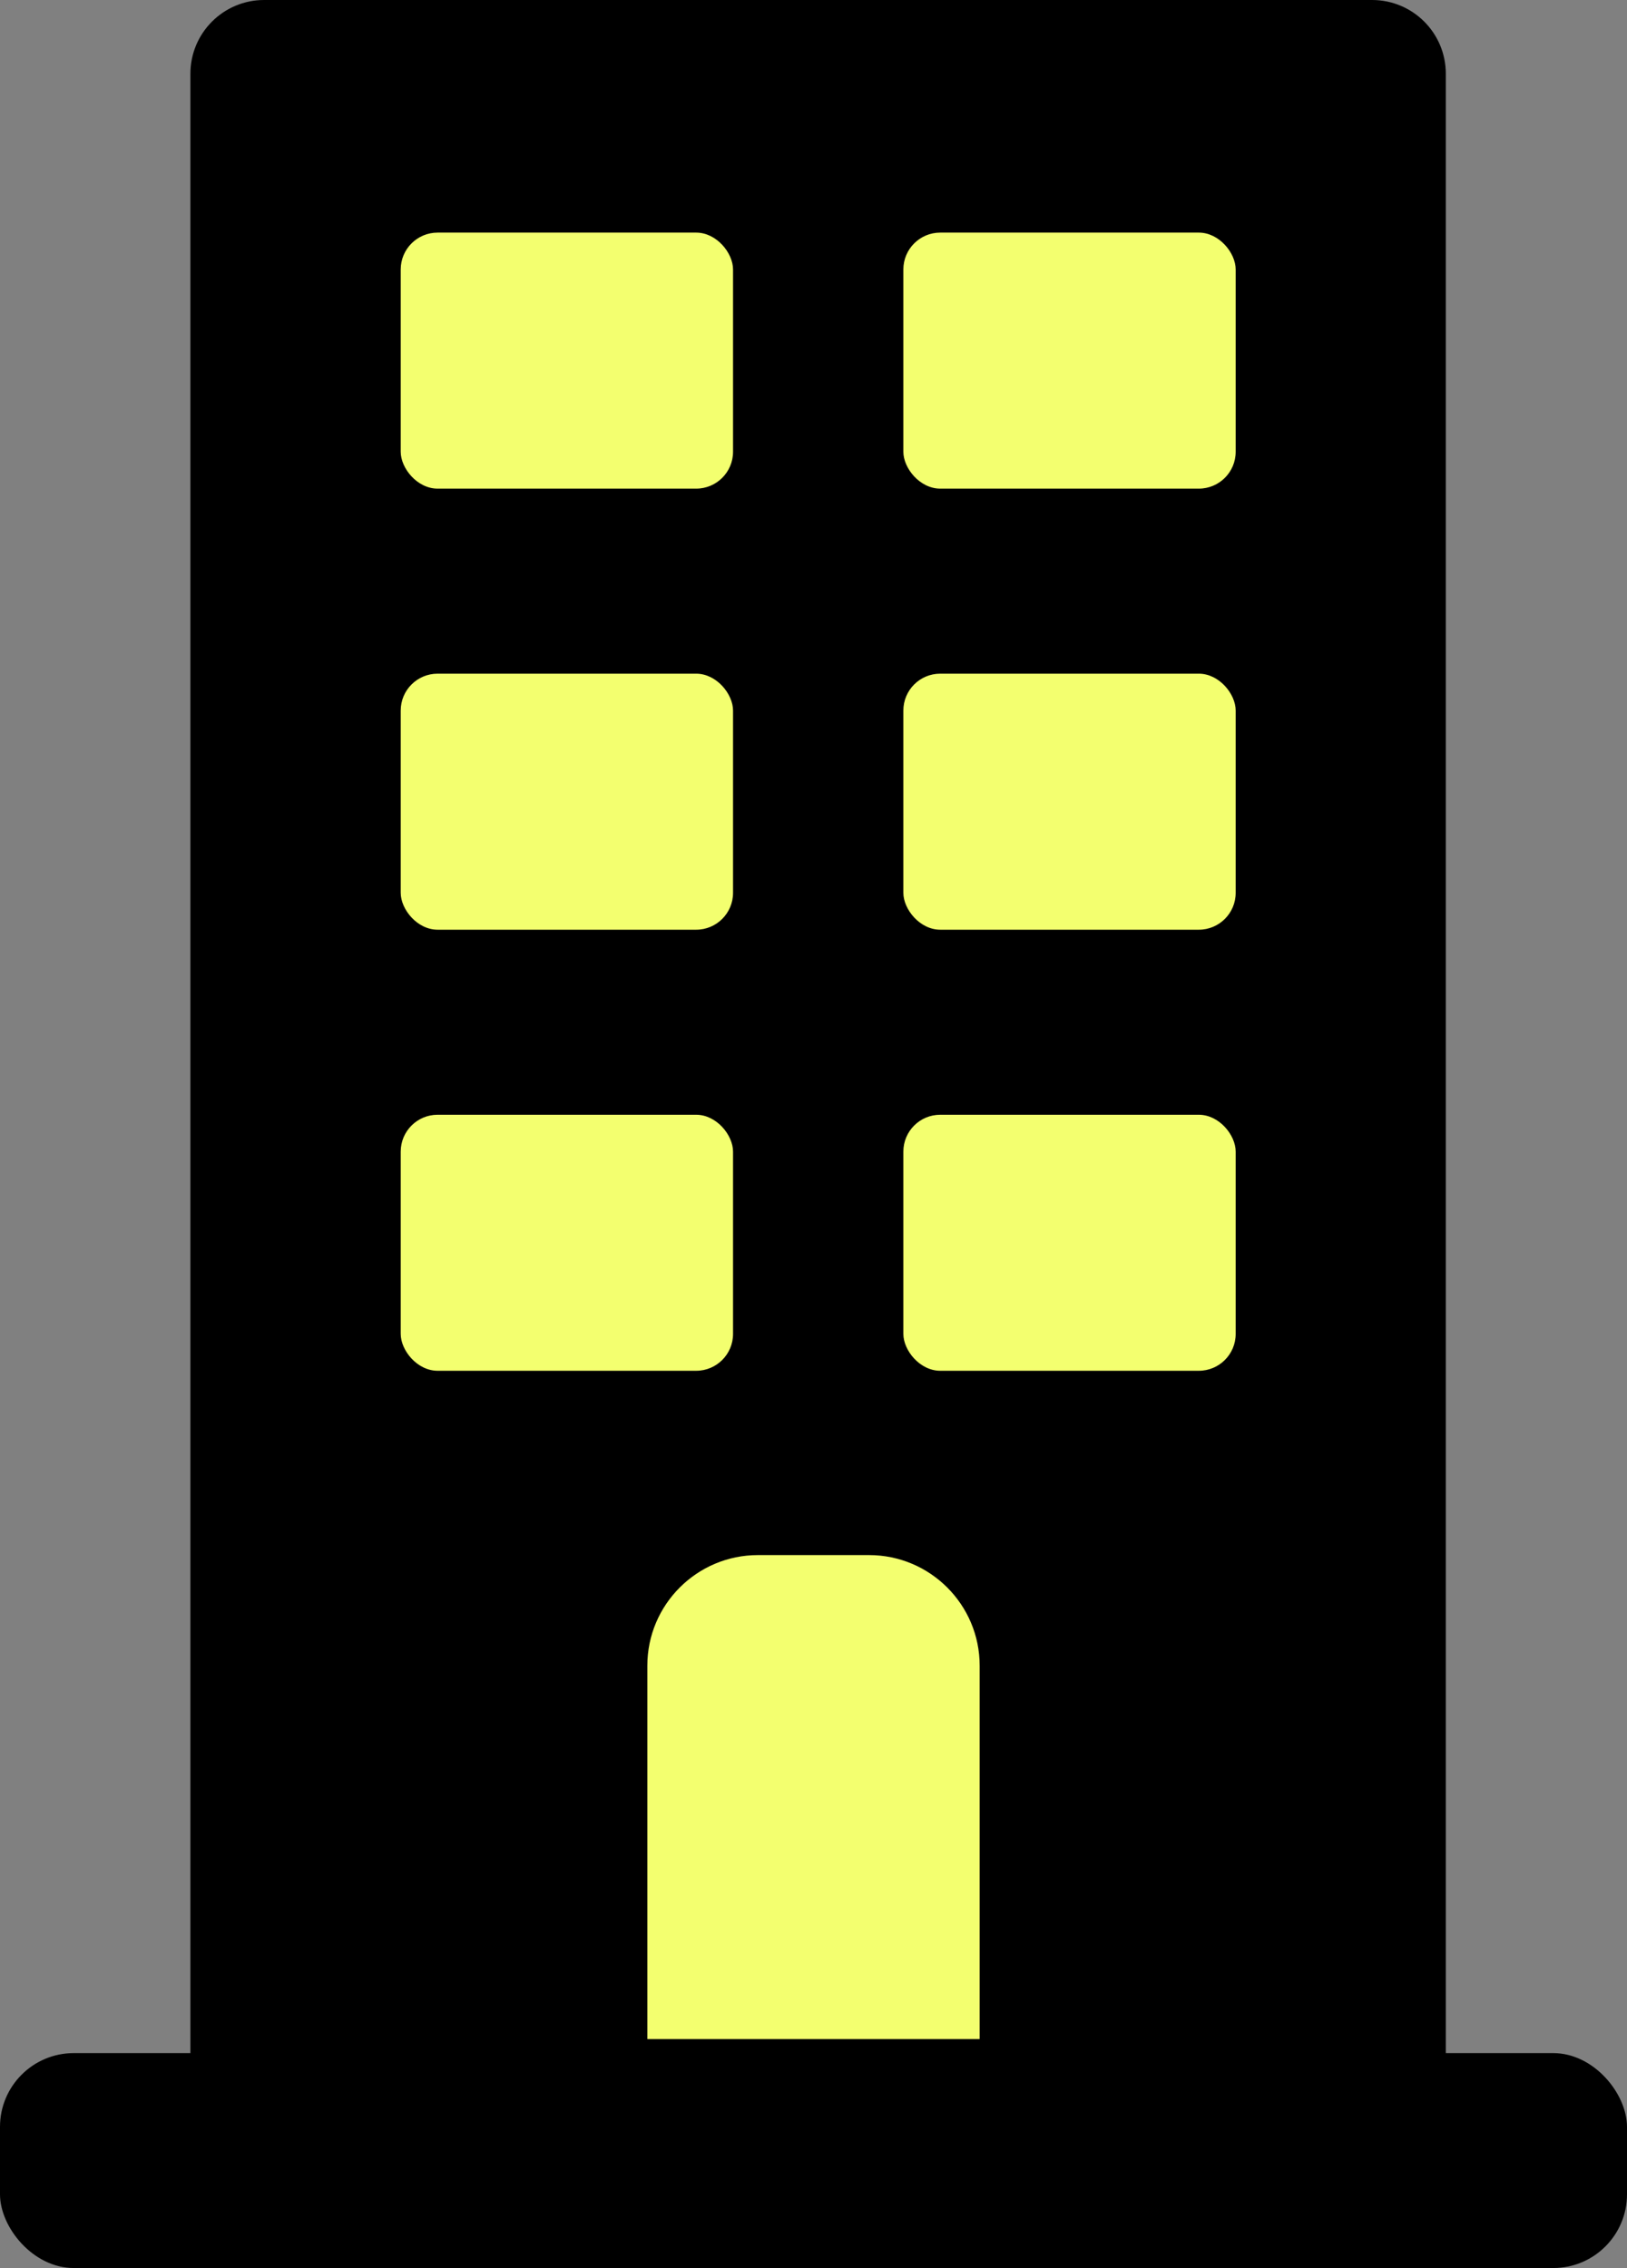
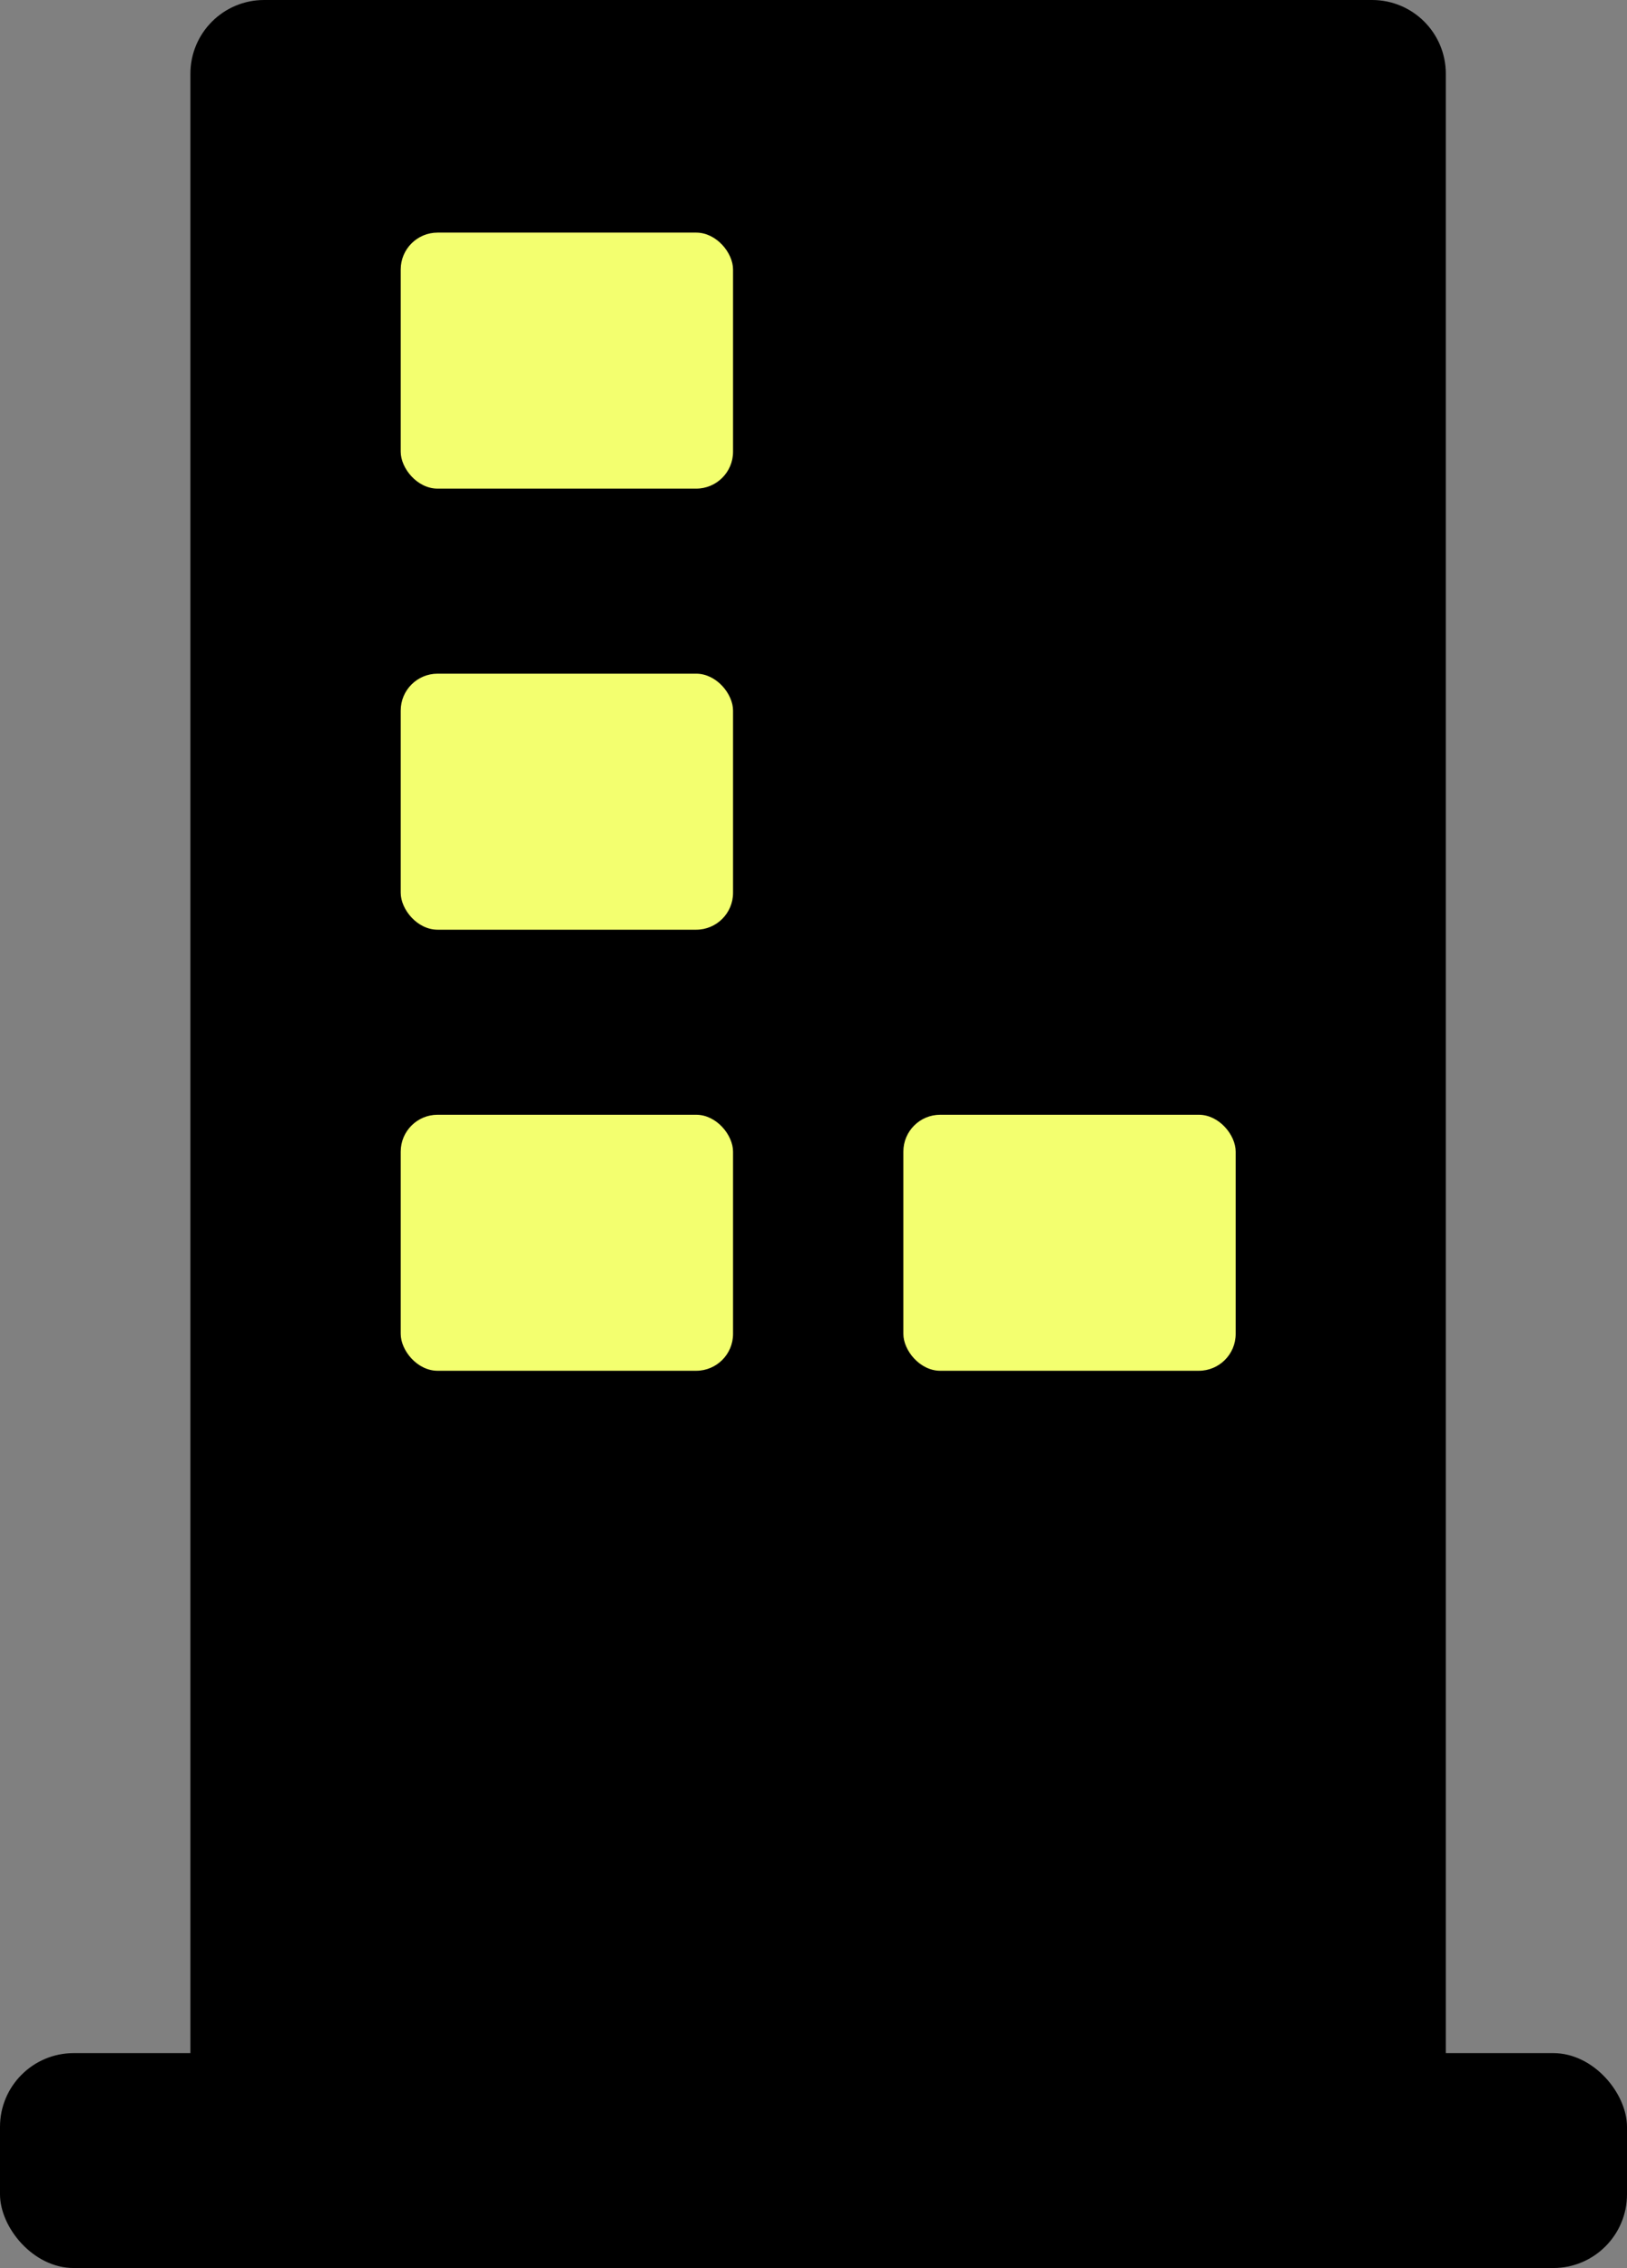
<svg xmlns="http://www.w3.org/2000/svg" id="Layer_2" viewBox="0 0 88.27 123.05">
  <rect x="0" y="0" width="88.27" height="123.05" fill="#808080" stroke="none" />
  <defs>
    <style>.cls-1{fill:#f3ff6f;}</style>
  </defs>
  <g id="Layer_1-2">
    <path d="m14.33,0h60.11c2.21,0,4,1.79,4,4v116.49H10.33V4c0-2.21,1.79-4,4-4Z" />
    <rect x="0" y="111.39" width="88.27" height="11.66" rx="4" ry="4" />
    <rect class="cls-1" x="21.74" y="12.62" width="18.03" height="13.89" rx="2" ry="2" />
-     <rect class="cls-1" x="49.01" y="12.62" width="18.03" height="13.89" rx="2" ry="2" />
    <rect class="cls-1" x="21.74" y="36.55" width="18.03" height="13.89" rx="2" ry="2" />
-     <rect class="cls-1" x="49.01" y="36.55" width="18.03" height="13.89" rx="2" ry="2" />
    <rect class="cls-1" x="21.74" y="60.48" width="18.03" height="13.89" rx="2" ry="2" />
    <rect class="cls-1" x="49.01" y="60.48" width="18.03" height="13.89" rx="2" ry="2" />
-     <path class="cls-1" d="m41.12,84.37h6.03c3.31,0,6,2.69,6,6v20.26h-18.03v-20.26c0-3.31,2.69-6,6-6Z" />
  </g>
</svg>